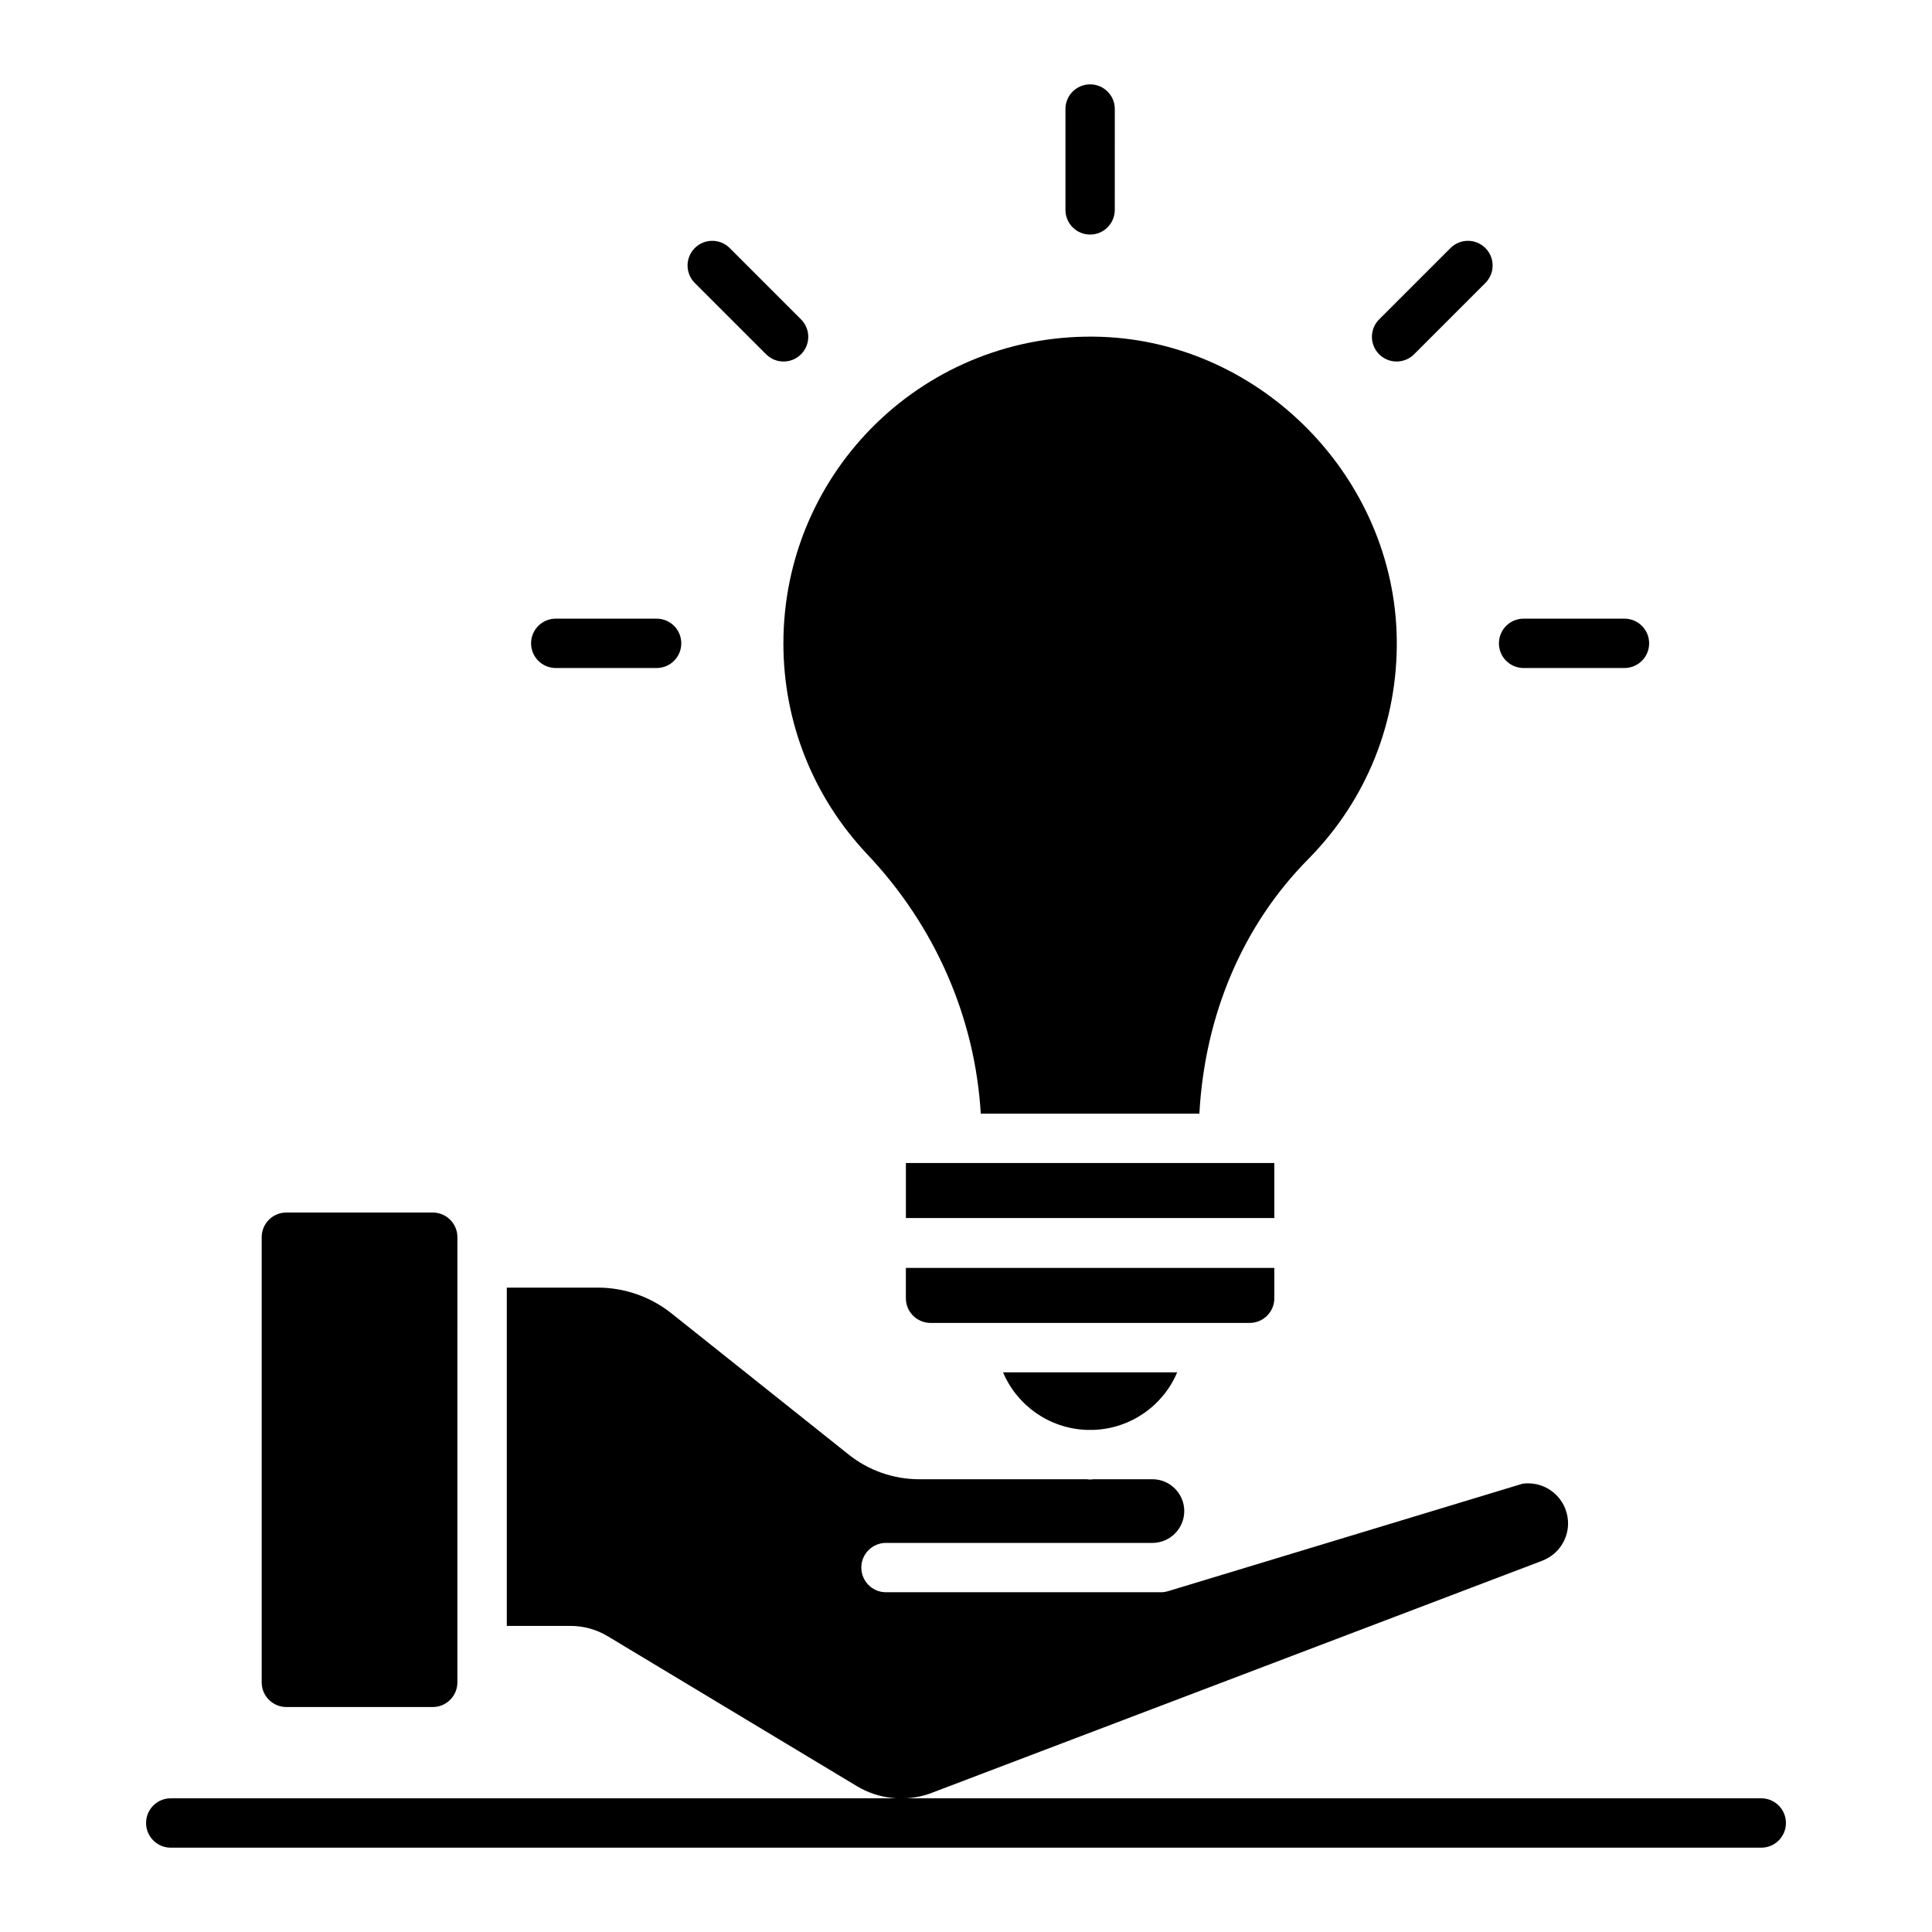
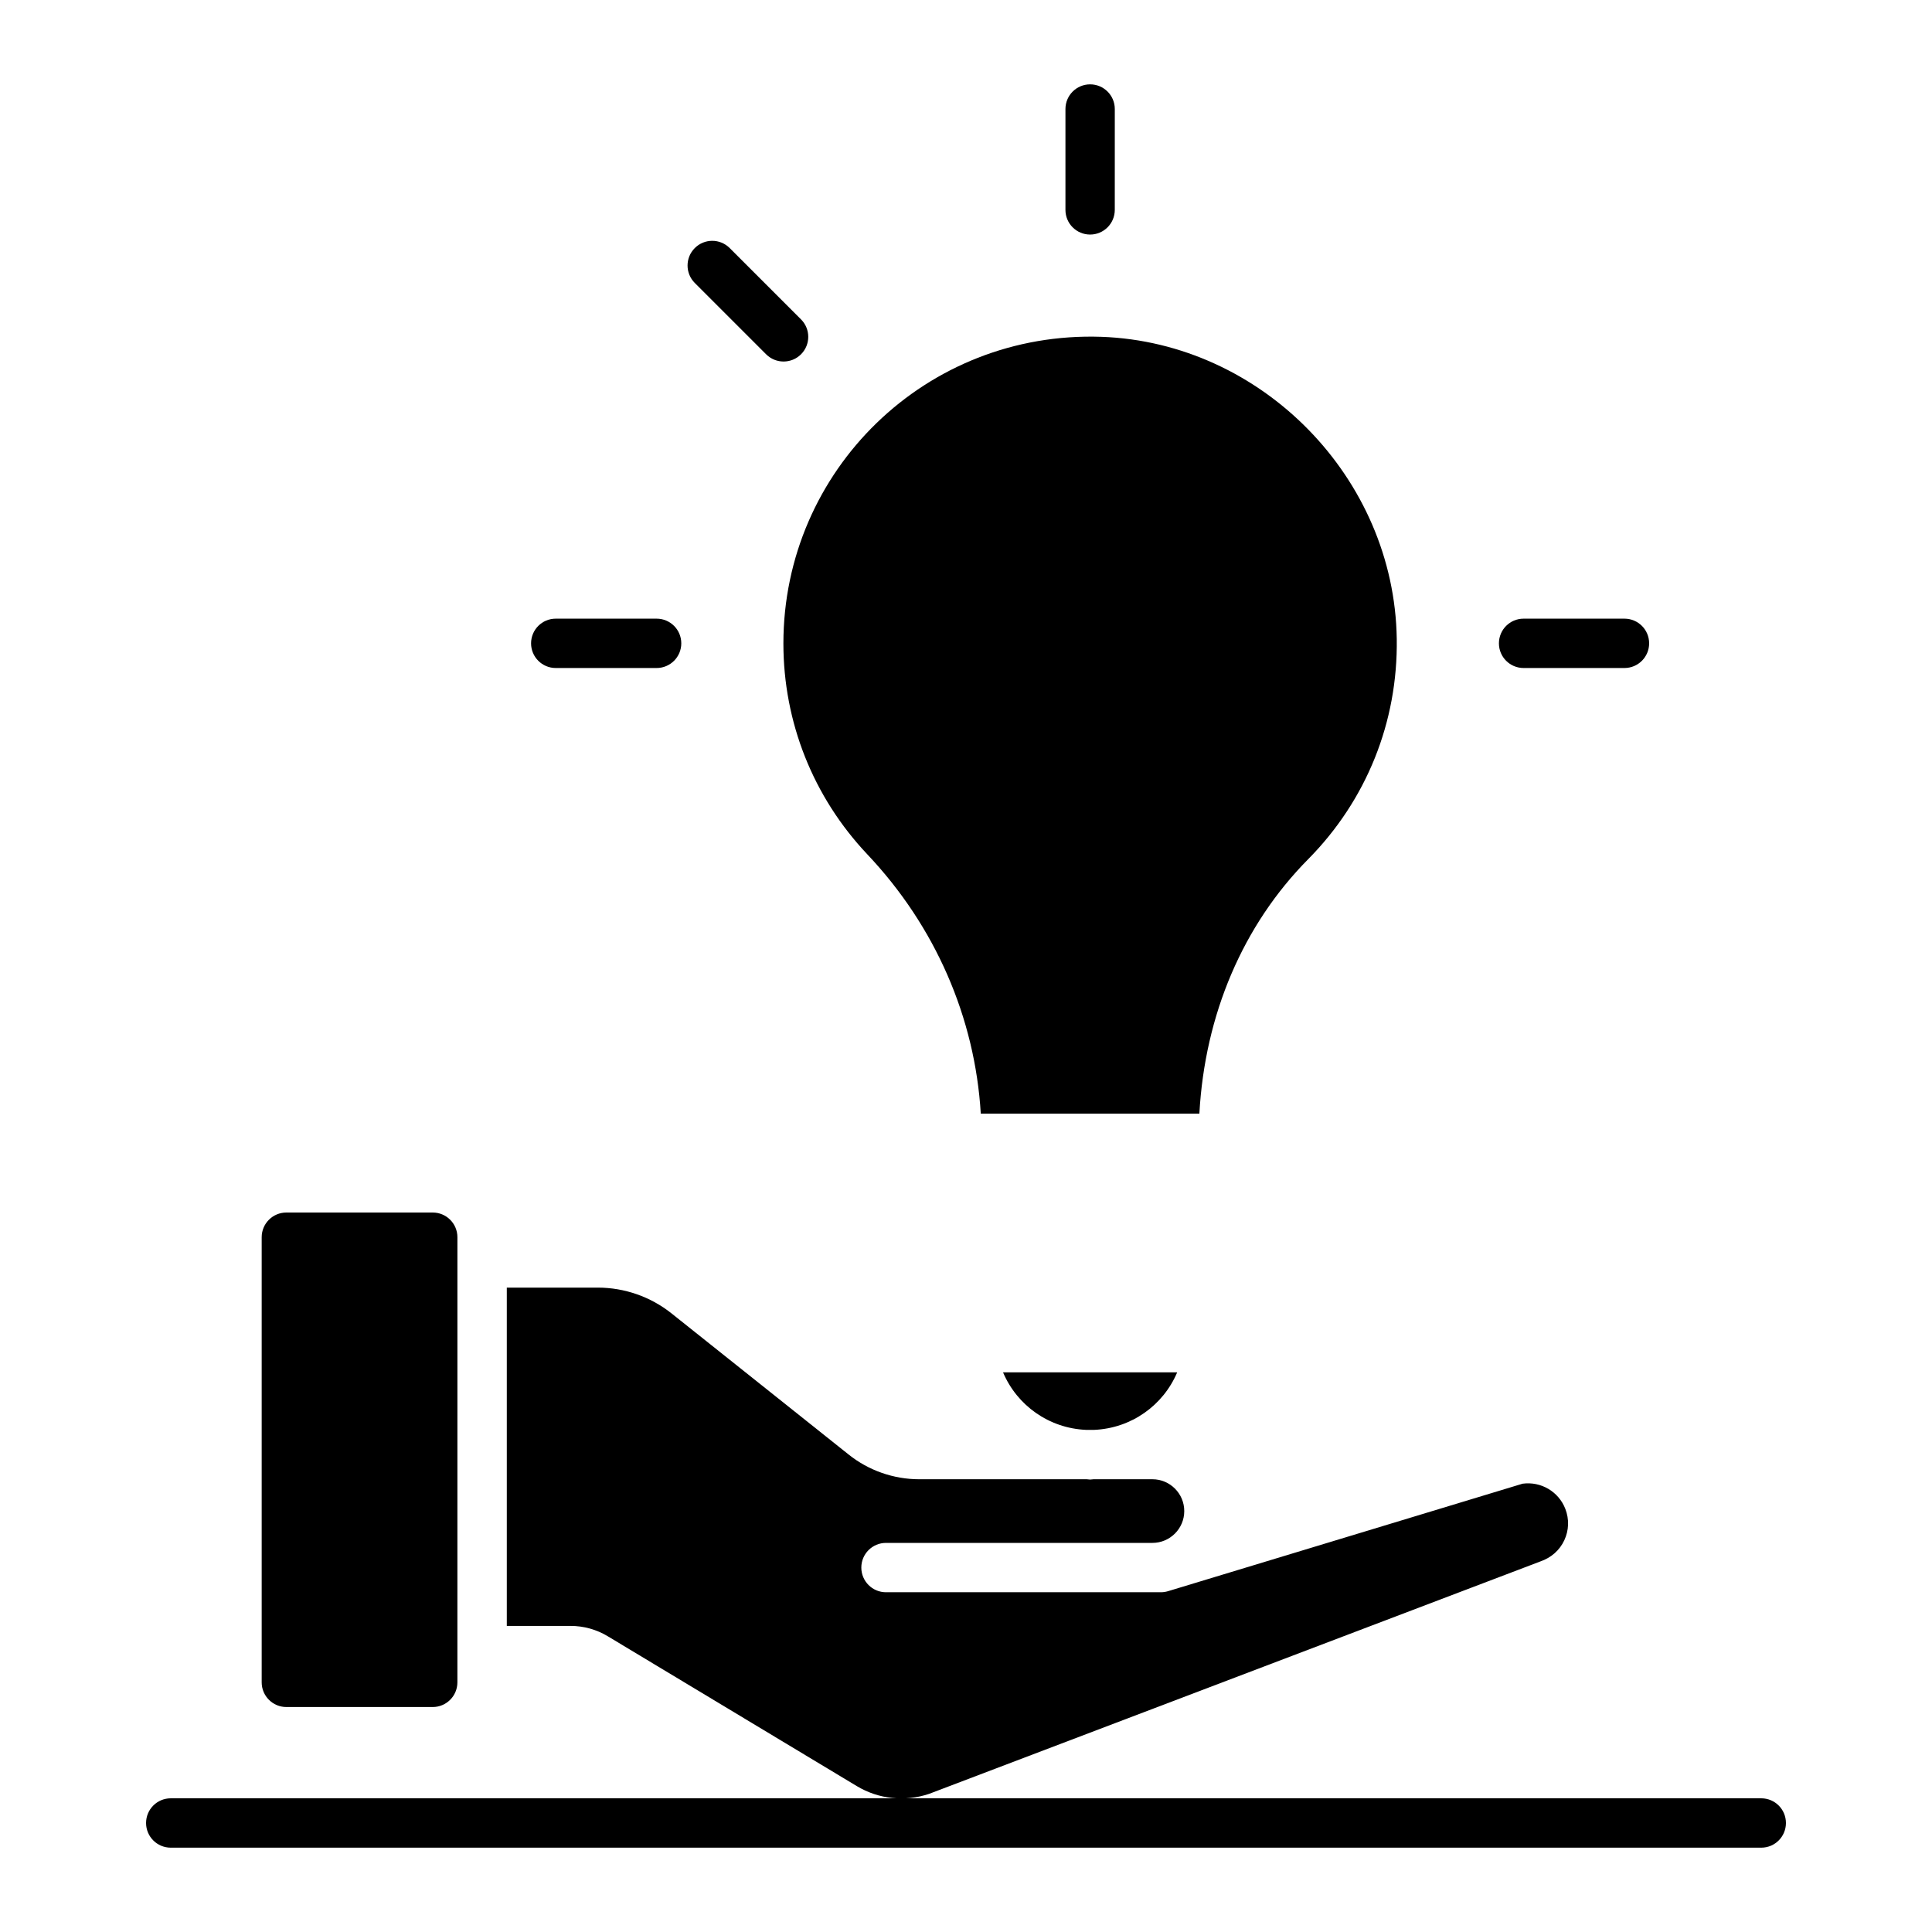
<svg xmlns="http://www.w3.org/2000/svg" fill="#000000" width="800px" height="800px" version="1.1" viewBox="144 144 512 512">
  <g>
    <path d="m610.75 620.57h-421.5c-3.617 0-6.539 2.926-6.539 6.539 0 3.617 2.926 6.543 6.539 6.543h421.5c3.617 0 6.539-2.926 6.539-6.539 0.004-3.617-2.922-6.543-6.539-6.543z" />
-     <path d="m384.07 452.21h97.641v14.582h-97.641z" />
    <path d="m373.83 370.39c18.008 19.035 28.555 43.238 30.086 68.738h57.93c1.438-26.223 11.543-49.965 28.816-67.414 15.477-15.645 23.82-36.391 23.492-58.414-0.625-42.637-35.738-78.535-78.281-80.039-46.418-1.594-84.266 35.367-84.266 81.266 0 20.859 7.894 40.699 22.223 55.863z" />
-     <path d="m481.71 488.05v-8.035h-97.645v8.035c0 3.613 2.93 6.539 6.539 6.539h84.559c3.617 0.004 6.547-2.926 6.547-6.539z" />
    <path d="m431.79 522.93h2.203c9.82-0.434 18.266-6.481 21.973-15.246h-46.152c3.711 8.766 12.16 14.812 21.977 15.246z" />
    <path d="m305.04 577.61 66.027 39.727c5.781 3.477 12.77 4.215 19.164 2.051l161.91-61.562c2.977-1.023 5.18-2.996 6.414-5.641 1.234-2.637 1.328-5.594 0.273-8.316-1.77-4.566-6.426-7.332-11.324-6.676l-93.969 28.488c-0.613 0.184-1.254 0.281-1.898 0.281h-72.84c-3.617 0-6.539-2.926-6.539-6.539 0-3.617 2.926-6.539 6.539-6.539h70.609c4.648 0 8.434-3.781 8.434-8.434 0-4.648-3.781-8.434-8.434-8.434h-15.625c-0.301 0.008-0.582 0.082-0.887 0.082-0.301 0-0.586-0.074-0.887-0.082h-44.414c-6.766 0-13.402-2.32-18.676-6.535l-46.977-37.434c-5.519-4.394-12.438-6.816-19.488-6.816h-24.145v89.652h16.891c3.469-0.004 6.871 0.941 9.844 2.727z" />
    <path d="m219.89 596.38h38.785c3.613 0 6.539-2.93 6.539-6.539l0.004-117.97c0-3.613-2.93-6.539-6.539-6.539h-38.789c-3.613 0-6.539 2.93-6.539 6.539v117.97c0 3.609 2.93 6.539 6.539 6.539z" />
    <path d="m432.89 206.16c3.617 0 6.539-2.926 6.539-6.539l0.004-26.727c0-3.617-2.926-6.539-6.539-6.539-3.617 0-6.539 2.926-6.539 6.539v26.727c-0.004 3.613 2.922 6.539 6.535 6.539z" />
    <path d="m347.03 237.89c2.555 2.555 6.695 2.555 9.25 0s2.555-6.695 0-9.25l-18.902-18.902c-2.555-2.555-6.695-2.555-9.25 0-2.555 2.555-2.555 6.695 0 9.25z" />
    <path d="m291.28 321.03h26.73c3.617 0 6.539-2.926 6.539-6.539 0-3.617-2.926-6.539-6.539-6.539h-26.73c-3.617 0-6.539 2.926-6.539 6.539-0.004 3.613 2.922 6.539 6.539 6.539z" />
    <path d="m547.77 321.03h26.73c3.617 0 6.539-2.926 6.539-6.539 0-3.617-2.926-6.539-6.539-6.539h-26.73c-3.617 0-6.539 2.926-6.539 6.539-0.004 3.613 2.922 6.539 6.539 6.539z" />
-     <path d="m518.74 237.89 18.902-18.902c2.555-2.555 2.555-6.695 0-9.25-2.555-2.555-6.695-2.555-9.25 0l-18.902 18.902c-2.555 2.555-2.555 6.695 0 9.25 2.555 2.555 6.695 2.555 9.25 0z" />
  </g>
</svg>